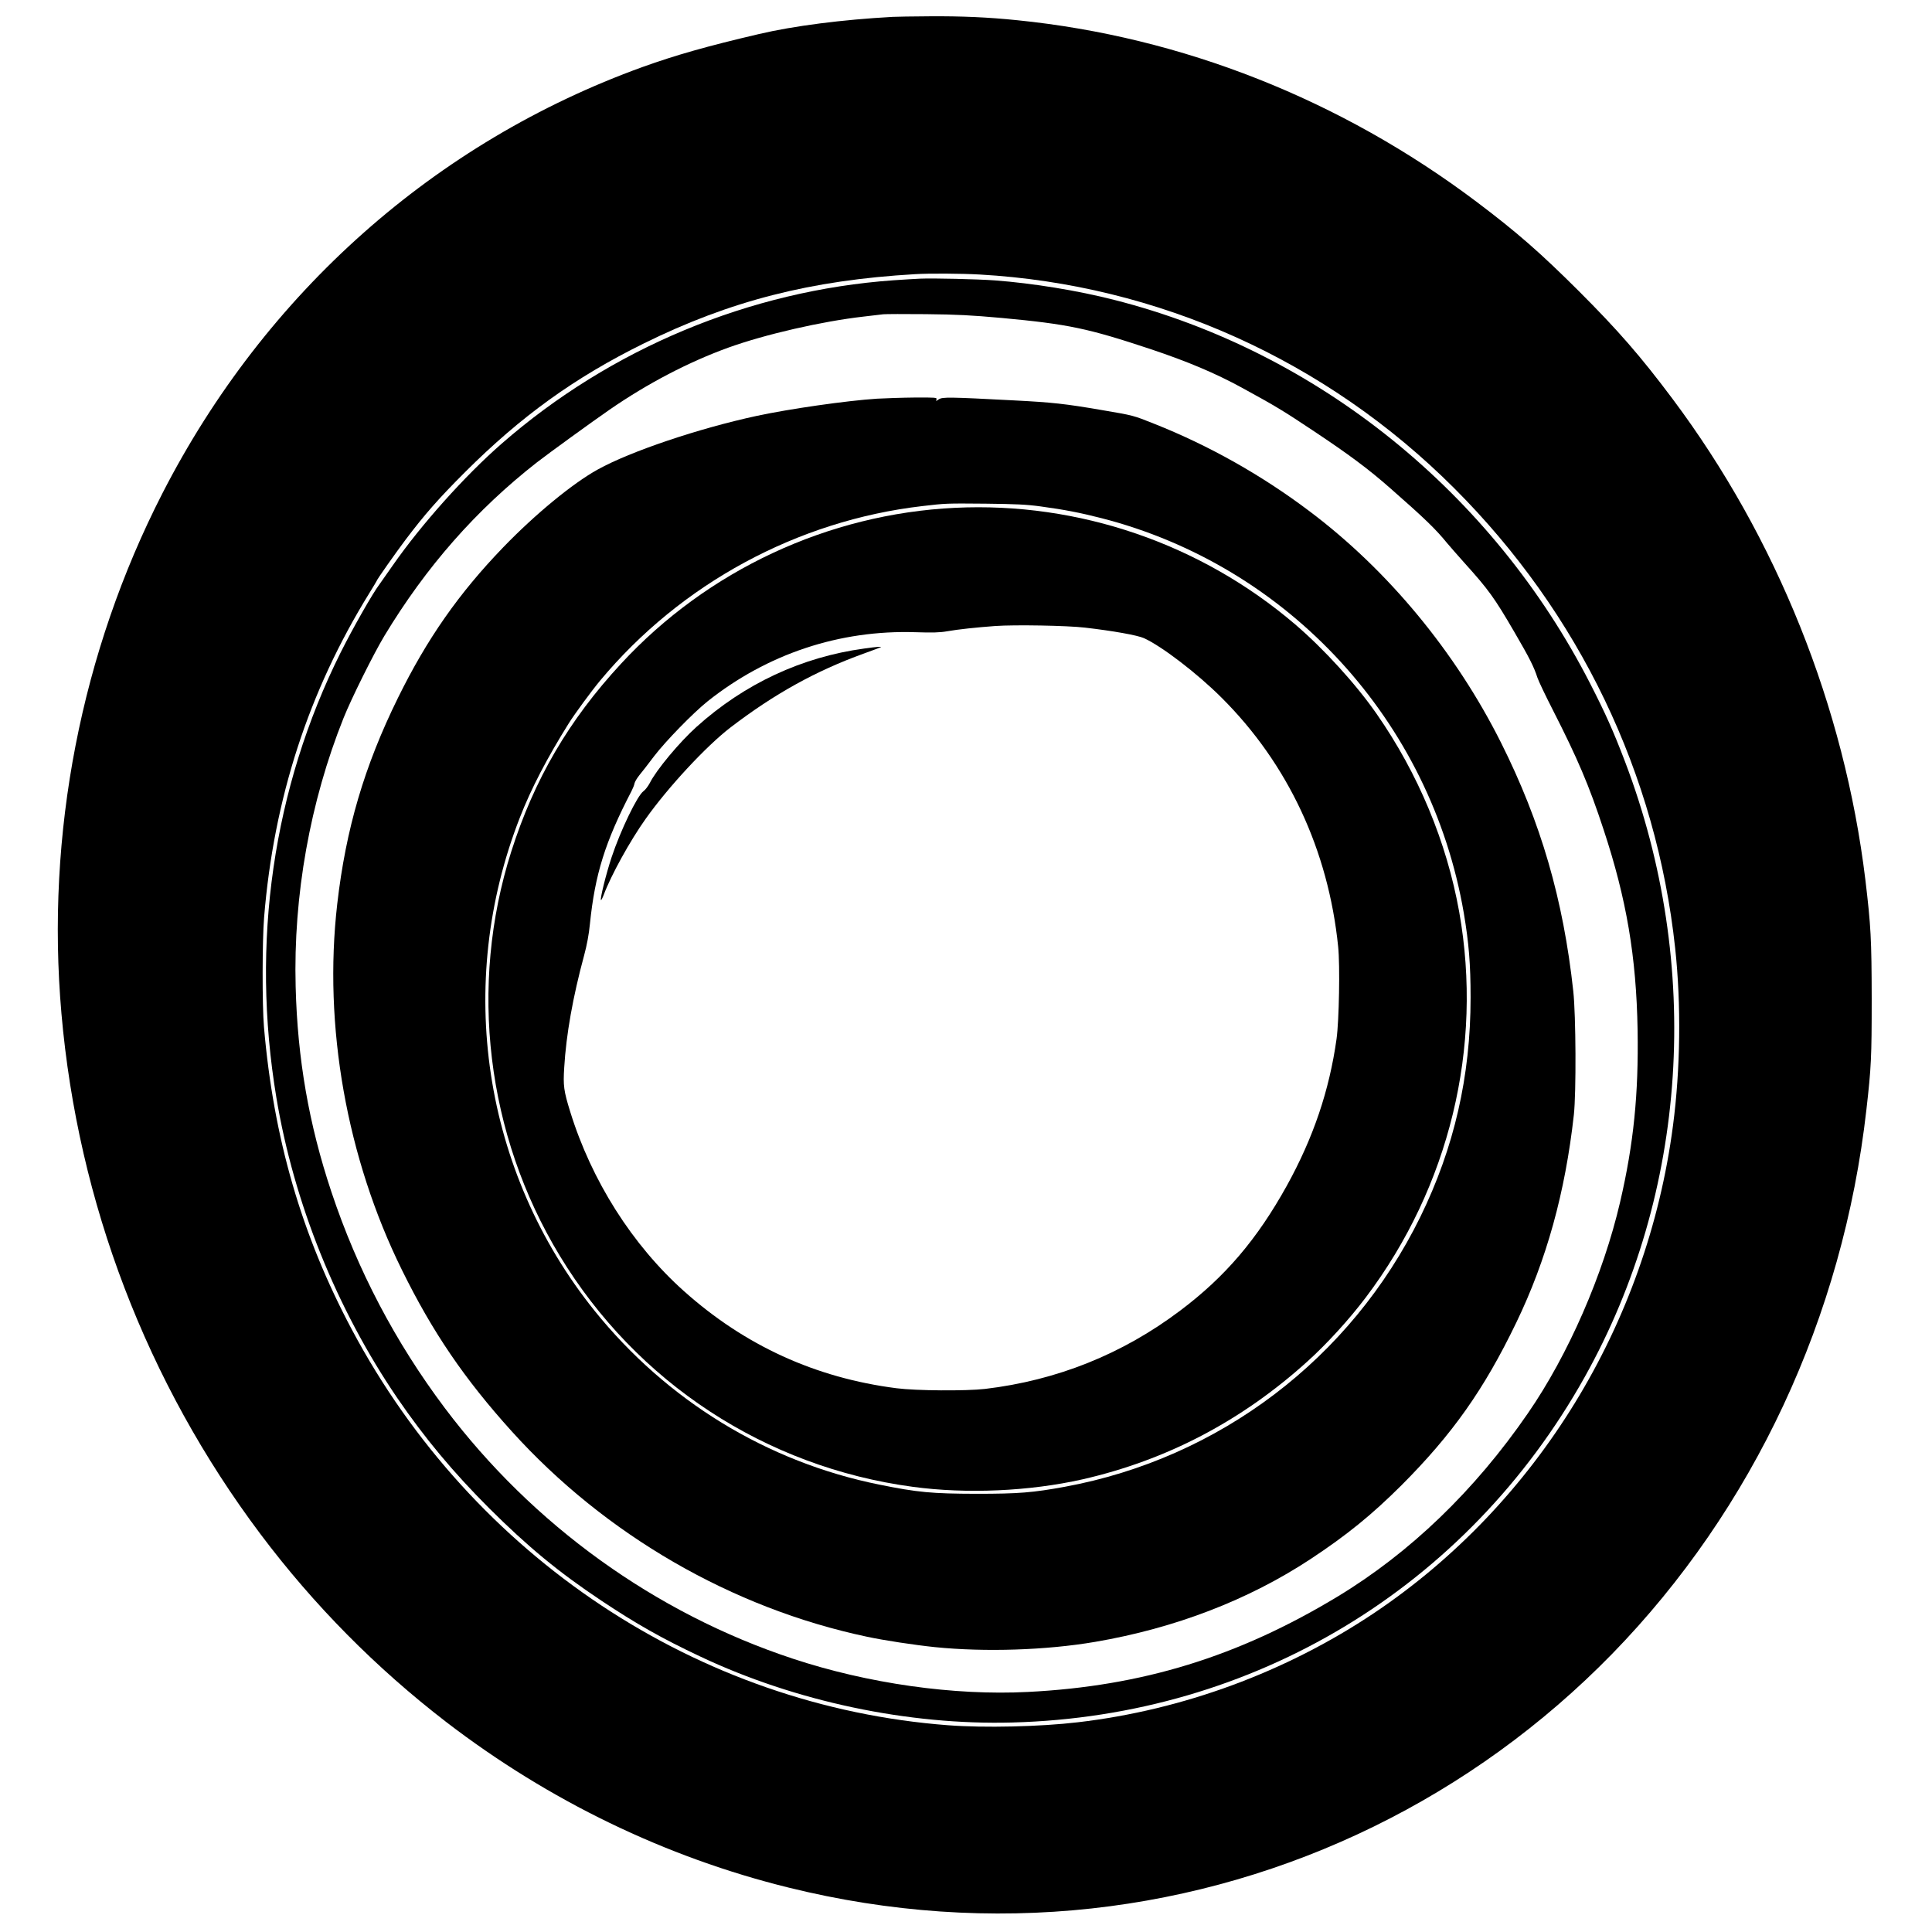
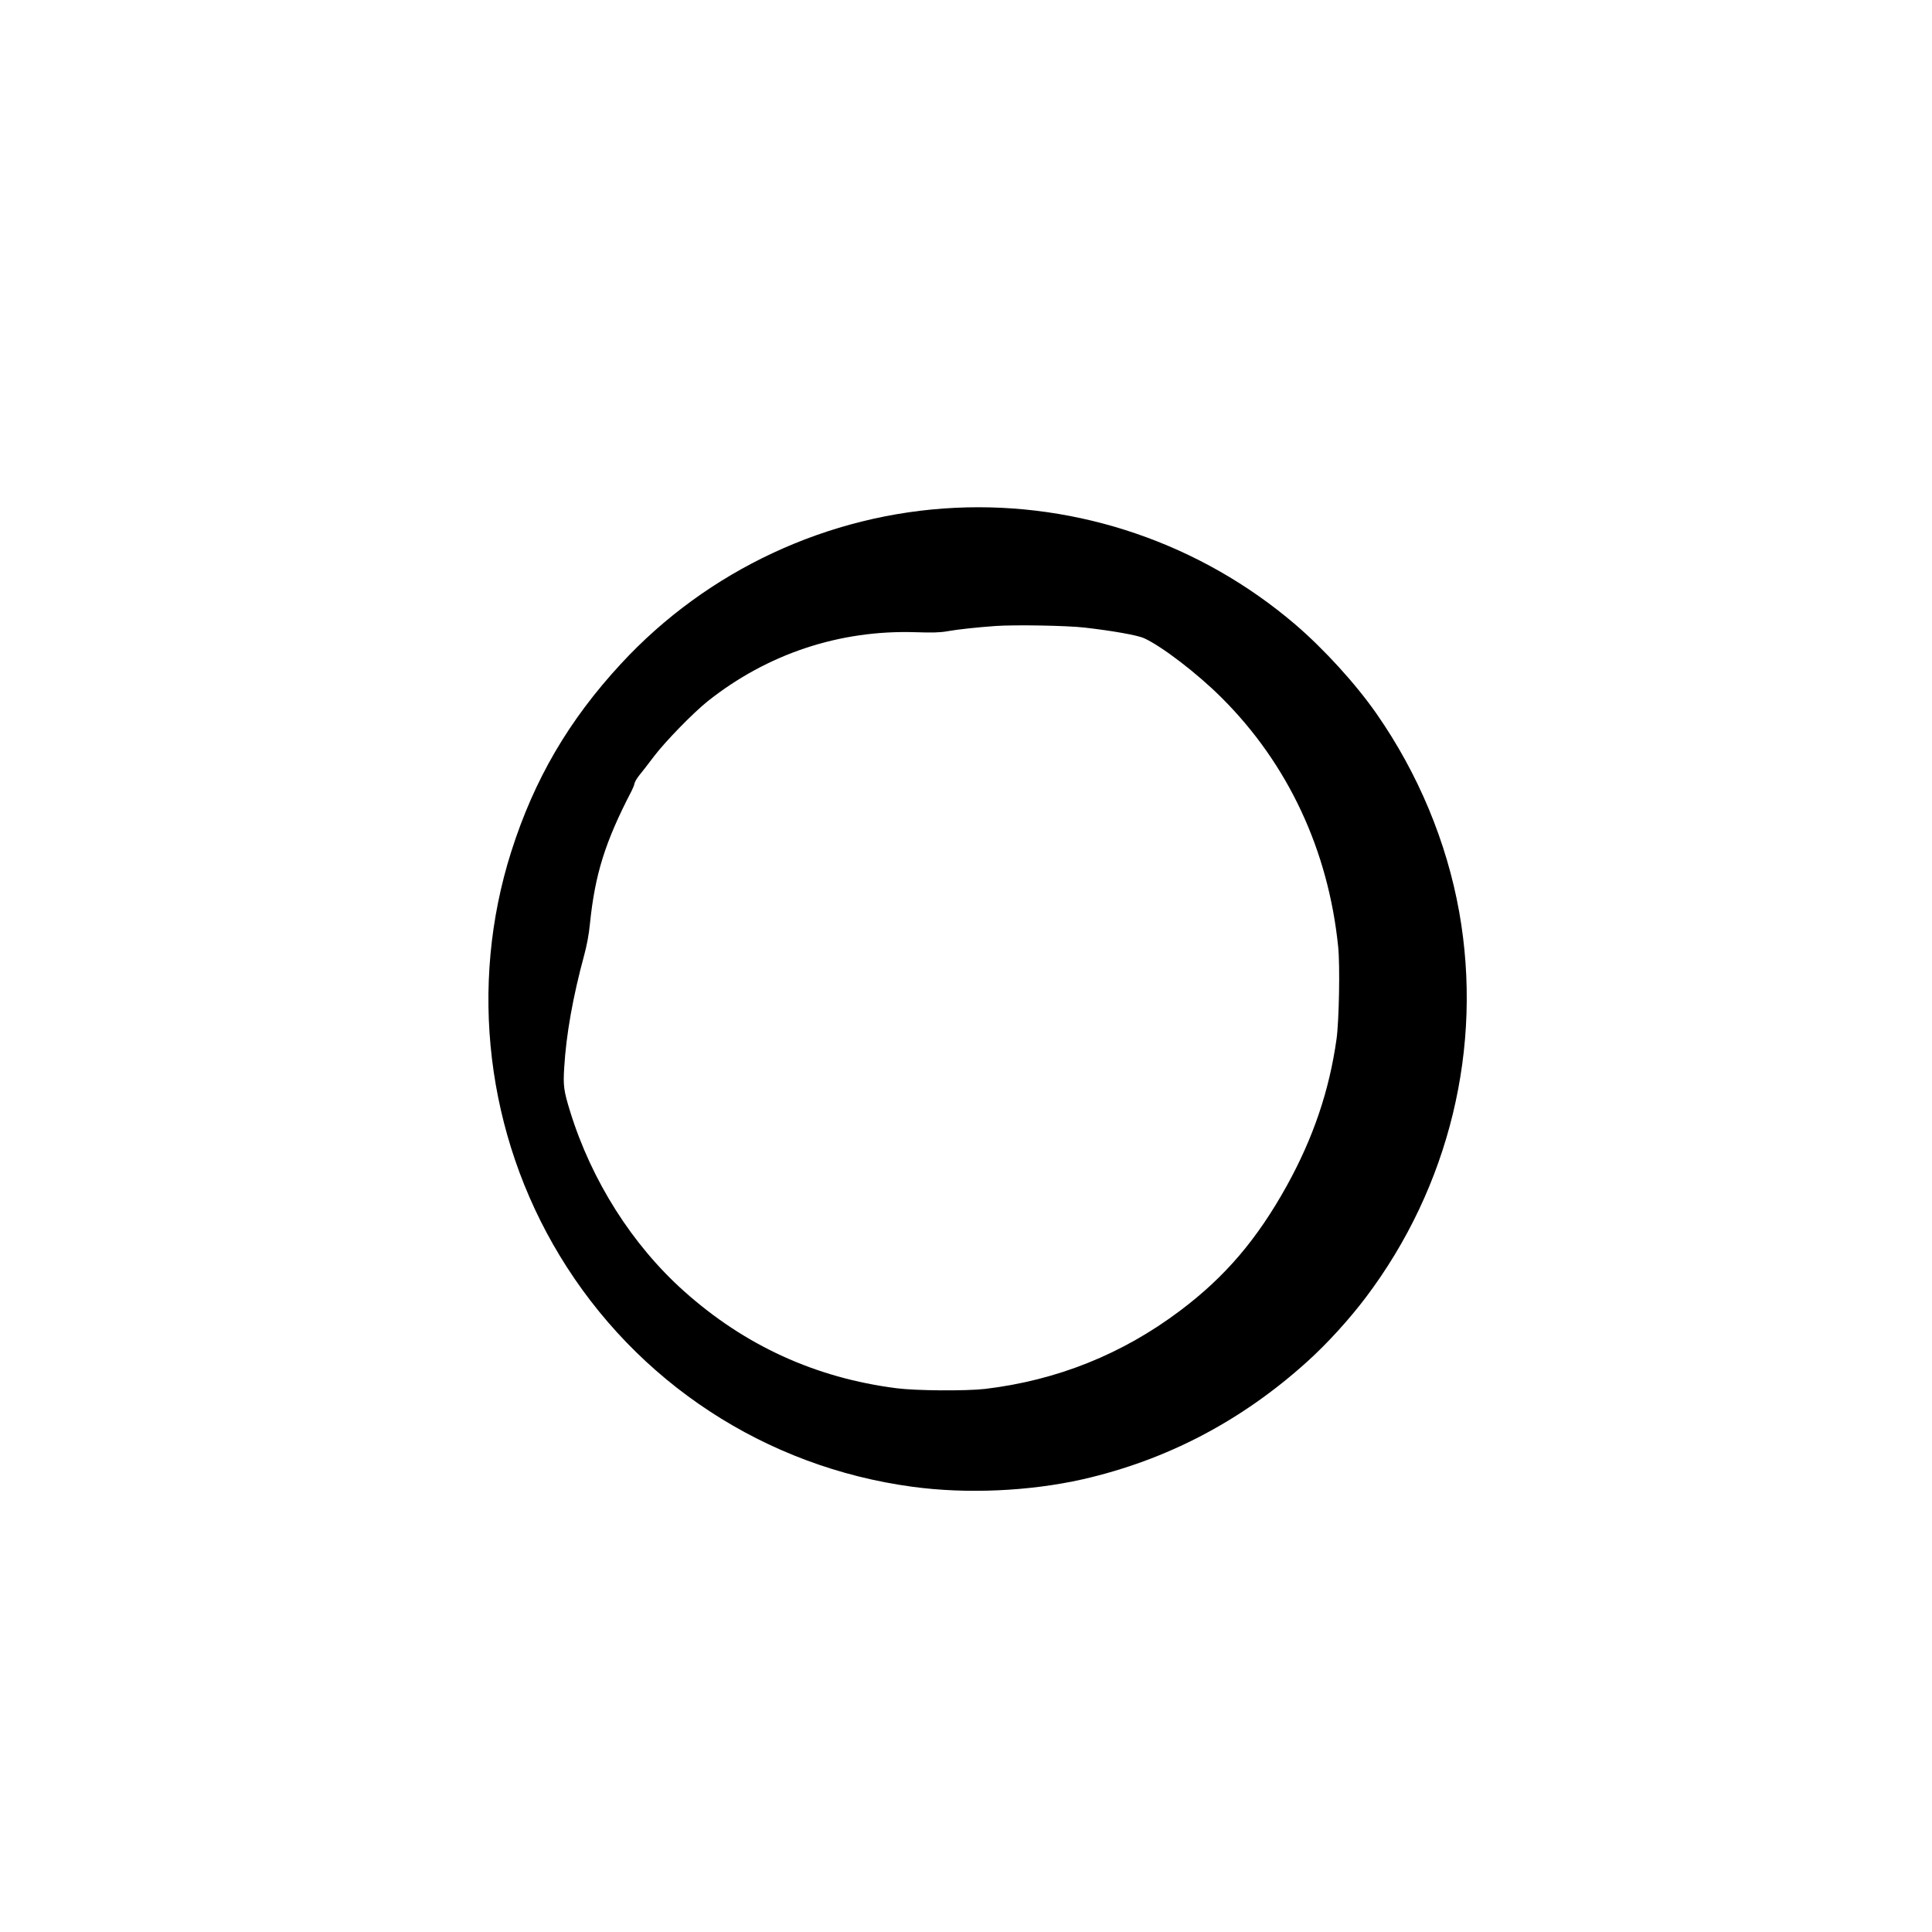
<svg xmlns="http://www.w3.org/2000/svg" version="1.0" width="1682pt" height="1682pt" viewBox="0 0 1682 1682" preserveAspectRatio="xMidYMid meet">
  <g transform="translate(0,1682) scale(0.1,-0.1)" fill="#000000" stroke="none">
-     <path d="M7770 16673 c-437 -24 -859 -78 -1165 -150 -449 -105 -723 -183 -1010 -286 -1806 -653 -3286 -1966 -4181 -3712 -708 -1382 -1016 -2965 -879 -4530 144 -1646 743 -3212 1732 -4530 465 -619 1005 -1165 1618 -1637 892 -685 1910 -1178 2983 -1442 873 -216 1763 -277 2637 -181 1717 189 3315 971 4530 2216 1229 1261 2010 2932 2214 4739 42 368 46 455 46 965 -1 522 -7 631 -55 1035 -183 1508 -771 2975 -1680 4189 -277 370 -474 596 -814 936 -336 335 -542 515 -891 778 -1182 890 -2563 1436 -4000 1581 -255 26 -483 36 -762 34 -147 -1 -293 -3 -323 -5z m760 -2243 c1553 -88 3017 -747 4130 -1860 1090 -1089 1761 -2487 1924 -4005 53 -490 46 -1051 -19 -1545 -226 -1731 -1184 -3292 -2602 -4243 -766 -513 -1663 -844 -2578 -951 -330 -39 -817 -50 -1131 -26 -2178 165 -4138 1466 -5191 3445 -438 823 -682 1665 -765 2635 -16 189 -15 752 1 950 84 1036 387 1970 917 2827 35 57 64 105 64 107 0 9 162 239 250 356 169 224 290 361 519 590 488 487 954 823 1556 1120 752 371 1452 550 2360 603 123 8 405 6 565 -3z" />
-     <path d="M8010 14394 c-41 -2 -145 -8 -230 -14 -1253 -89 -2464 -594 -3412 -1422 -322 -281 -700 -704 -947 -1058 -56 -80 -109 -155 -118 -168 -58 -76 -232 -382 -337 -592 -590 -1183 -784 -2527 -560 -3875 152 -915 524 -1840 1052 -2615 238 -348 484 -644 801 -961 337 -335 601 -554 976 -804 305 -203 527 -329 860 -486 829 -392 1813 -600 2720 -575 2102 56 3956 1175 4981 3007 899 1606 1028 3583 350 5362 -100 262 -168 414 -300 672 -852 1666 -2373 2894 -4145 3344 -321 82 -709 145 -1041 170 -151 11 -534 20 -650 15z m710 -342 c581 -54 751 -90 1299 -272 322 -108 562 -209 796 -337 294 -161 355 -198 609 -367 319 -212 490 -339 686 -512 295 -259 389 -350 490 -474 25 -30 92 -106 149 -170 210 -233 261 -303 436 -604 131 -225 169 -300 200 -396 10 -30 71 -158 136 -285 213 -418 314 -654 439 -1035 201 -607 286 -1111 297 -1747 9 -559 -34 -989 -152 -1497 -147 -633 -451 -1330 -803 -1840 -463 -673 -1027 -1215 -1659 -1597 -864 -522 -1699 -779 -2694 -829 -645 -33 -1393 73 -2048 290 -1197 396 -2262 1163 -3028 2181 -432 575 -761 1202 -988 1883 -196 588 -295 1157 -311 1786 -21 792 125 1609 417 2339 69 172 261 558 356 716 363 601 798 1096 1328 1510 99 77 481 354 630 457 334 231 694 418 1037 542 322 116 816 229 1178 270 74 9 151 18 170 20 19 2 186 3 370 1 276 -3 392 -9 660 -33z" />
-     <path d="M7635 13349 c-263 -17 -759 -88 -1048 -150 -501 -108 -1097 -308 -1382 -466 -218 -120 -546 -390 -824 -678 -387 -401 -664 -798 -916 -1310 -293 -595 -454 -1142 -529 -1795 -122 -1060 81 -2210 564 -3188 266 -540 544 -948 956 -1404 814 -901 1918 -1539 3090 -1787 148 -32 419 -73 594 -91 436 -44 968 -27 1395 46 695 119 1333 364 1875 721 315 208 533 385 791 642 443 444 719 834 999 1415 264 546 427 1135 502 1811 21 190 18 866 -5 1075 -87 801 -282 1471 -629 2164 -396 790 -983 1500 -1666 2014 -416 314 -876 573 -1352 762 -185 74 -181 73 -458 120 -320 55 -432 67 -762 84 -569 30 -624 30 -656 10 -26 -18 -28 -18 -21 -1 6 16 -7 17 -191 16 -108 -1 -255 -6 -327 -10z m1425 -938 c207 -28 345 -55 525 -101 1633 -417 2873 -1768 3159 -3440 44 -261 59 -443 59 -735 0 -685 -143 -1308 -438 -1910 -605 -1233 -1749 -2101 -3095 -2349 -280 -51 -399 -61 -770 -61 -385 1 -511 12 -845 80 -974 196 -1849 731 -2479 1514 -971 1208 -1218 2844 -649 4296 97 249 234 512 423 815 53 85 201 286 275 375 703 844 1718 1393 2805 1519 206 24 204 24 550 21 262 -3 355 -7 480 -24z" />
    <path d="M8315 12399 c-1104 -53 -2156 -543 -2908 -1357 -456 -493 -756 -1007 -956 -1636 -372 -1170 -217 -2464 422 -3518 668 -1104 1792 -1840 3072 -2012 472 -64 1018 -39 1480 65 732 167 1384 508 1956 1025 172 155 366 368 510 559 727 963 1022 2179 813 3355 -109 610 -357 1205 -719 1725 -180 259 -459 565 -709 779 -823 703 -1884 1067 -2961 1015z m1130 -1043 c243 -28 457 -66 515 -92 154 -70 464 -307 676 -519 578 -576 929 -1328 1014 -2167 17 -162 8 -644 -14 -803 -63 -450 -203 -862 -433 -1278 -259 -467 -537 -793 -928 -1087 -504 -380 -1075 -608 -1700 -682 -168 -19 -599 -16 -770 6 -704 90 -1320 371 -1850 845 -451 403 -805 962 -991 1563 -56 181 -62 226 -52 383 17 287 75 615 174 980 23 85 41 179 50 273 44 430 132 713 363 1157 11 22 23 51 25 65 3 14 22 46 43 72 21 25 79 100 128 165 102 133 338 375 465 477 519 413 1149 623 1810 602 147 -5 215 -3 275 8 96 17 257 34 420 46 172 12 627 4 780 -14z" />
-     <path d="M7525 11174 c-545 -74 -1044 -307 -1461 -682 -149 -134 -350 -375 -407 -489 -15 -28 -39 -60 -55 -71 -54 -39 -200 -342 -278 -577 -50 -152 -101 -361 -92 -371 3 -2 13 17 23 43 64 172 230 473 366 664 197 278 528 634 739 796 380 291 742 492 1160 643 80 29 147 54 149 56 7 6 -39 3 -144 -12z" />
  </g>
</svg>